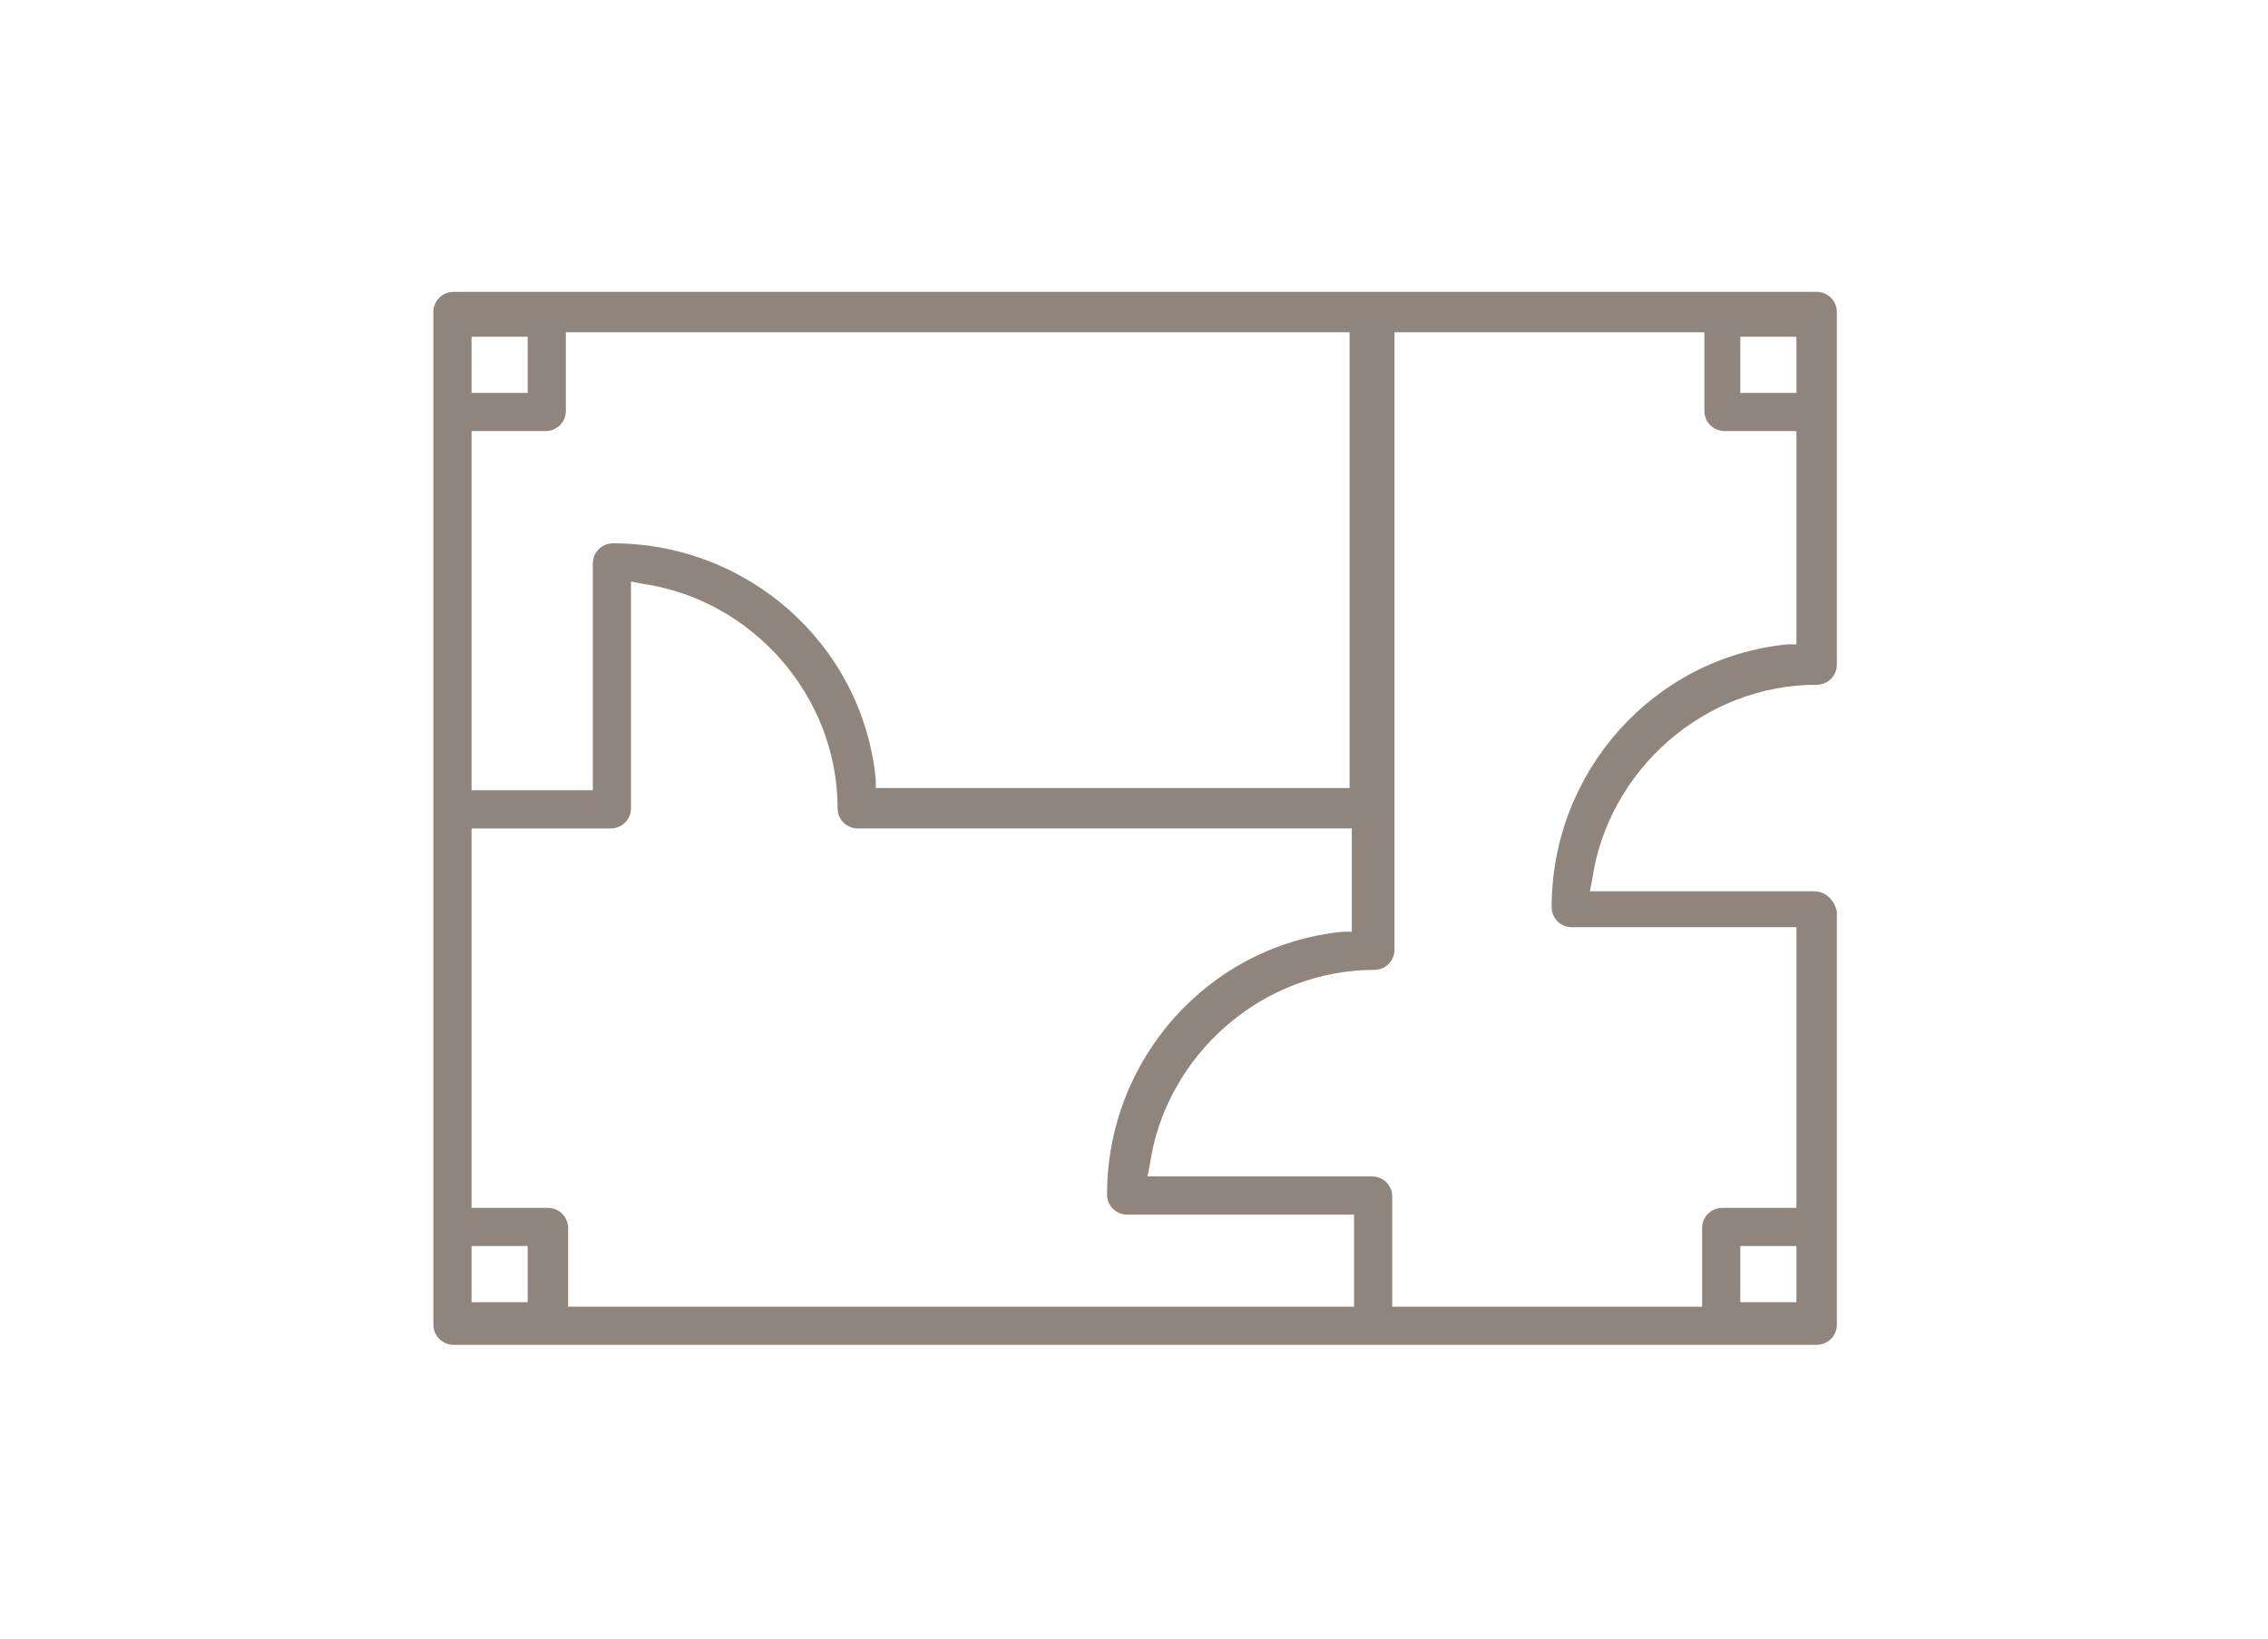
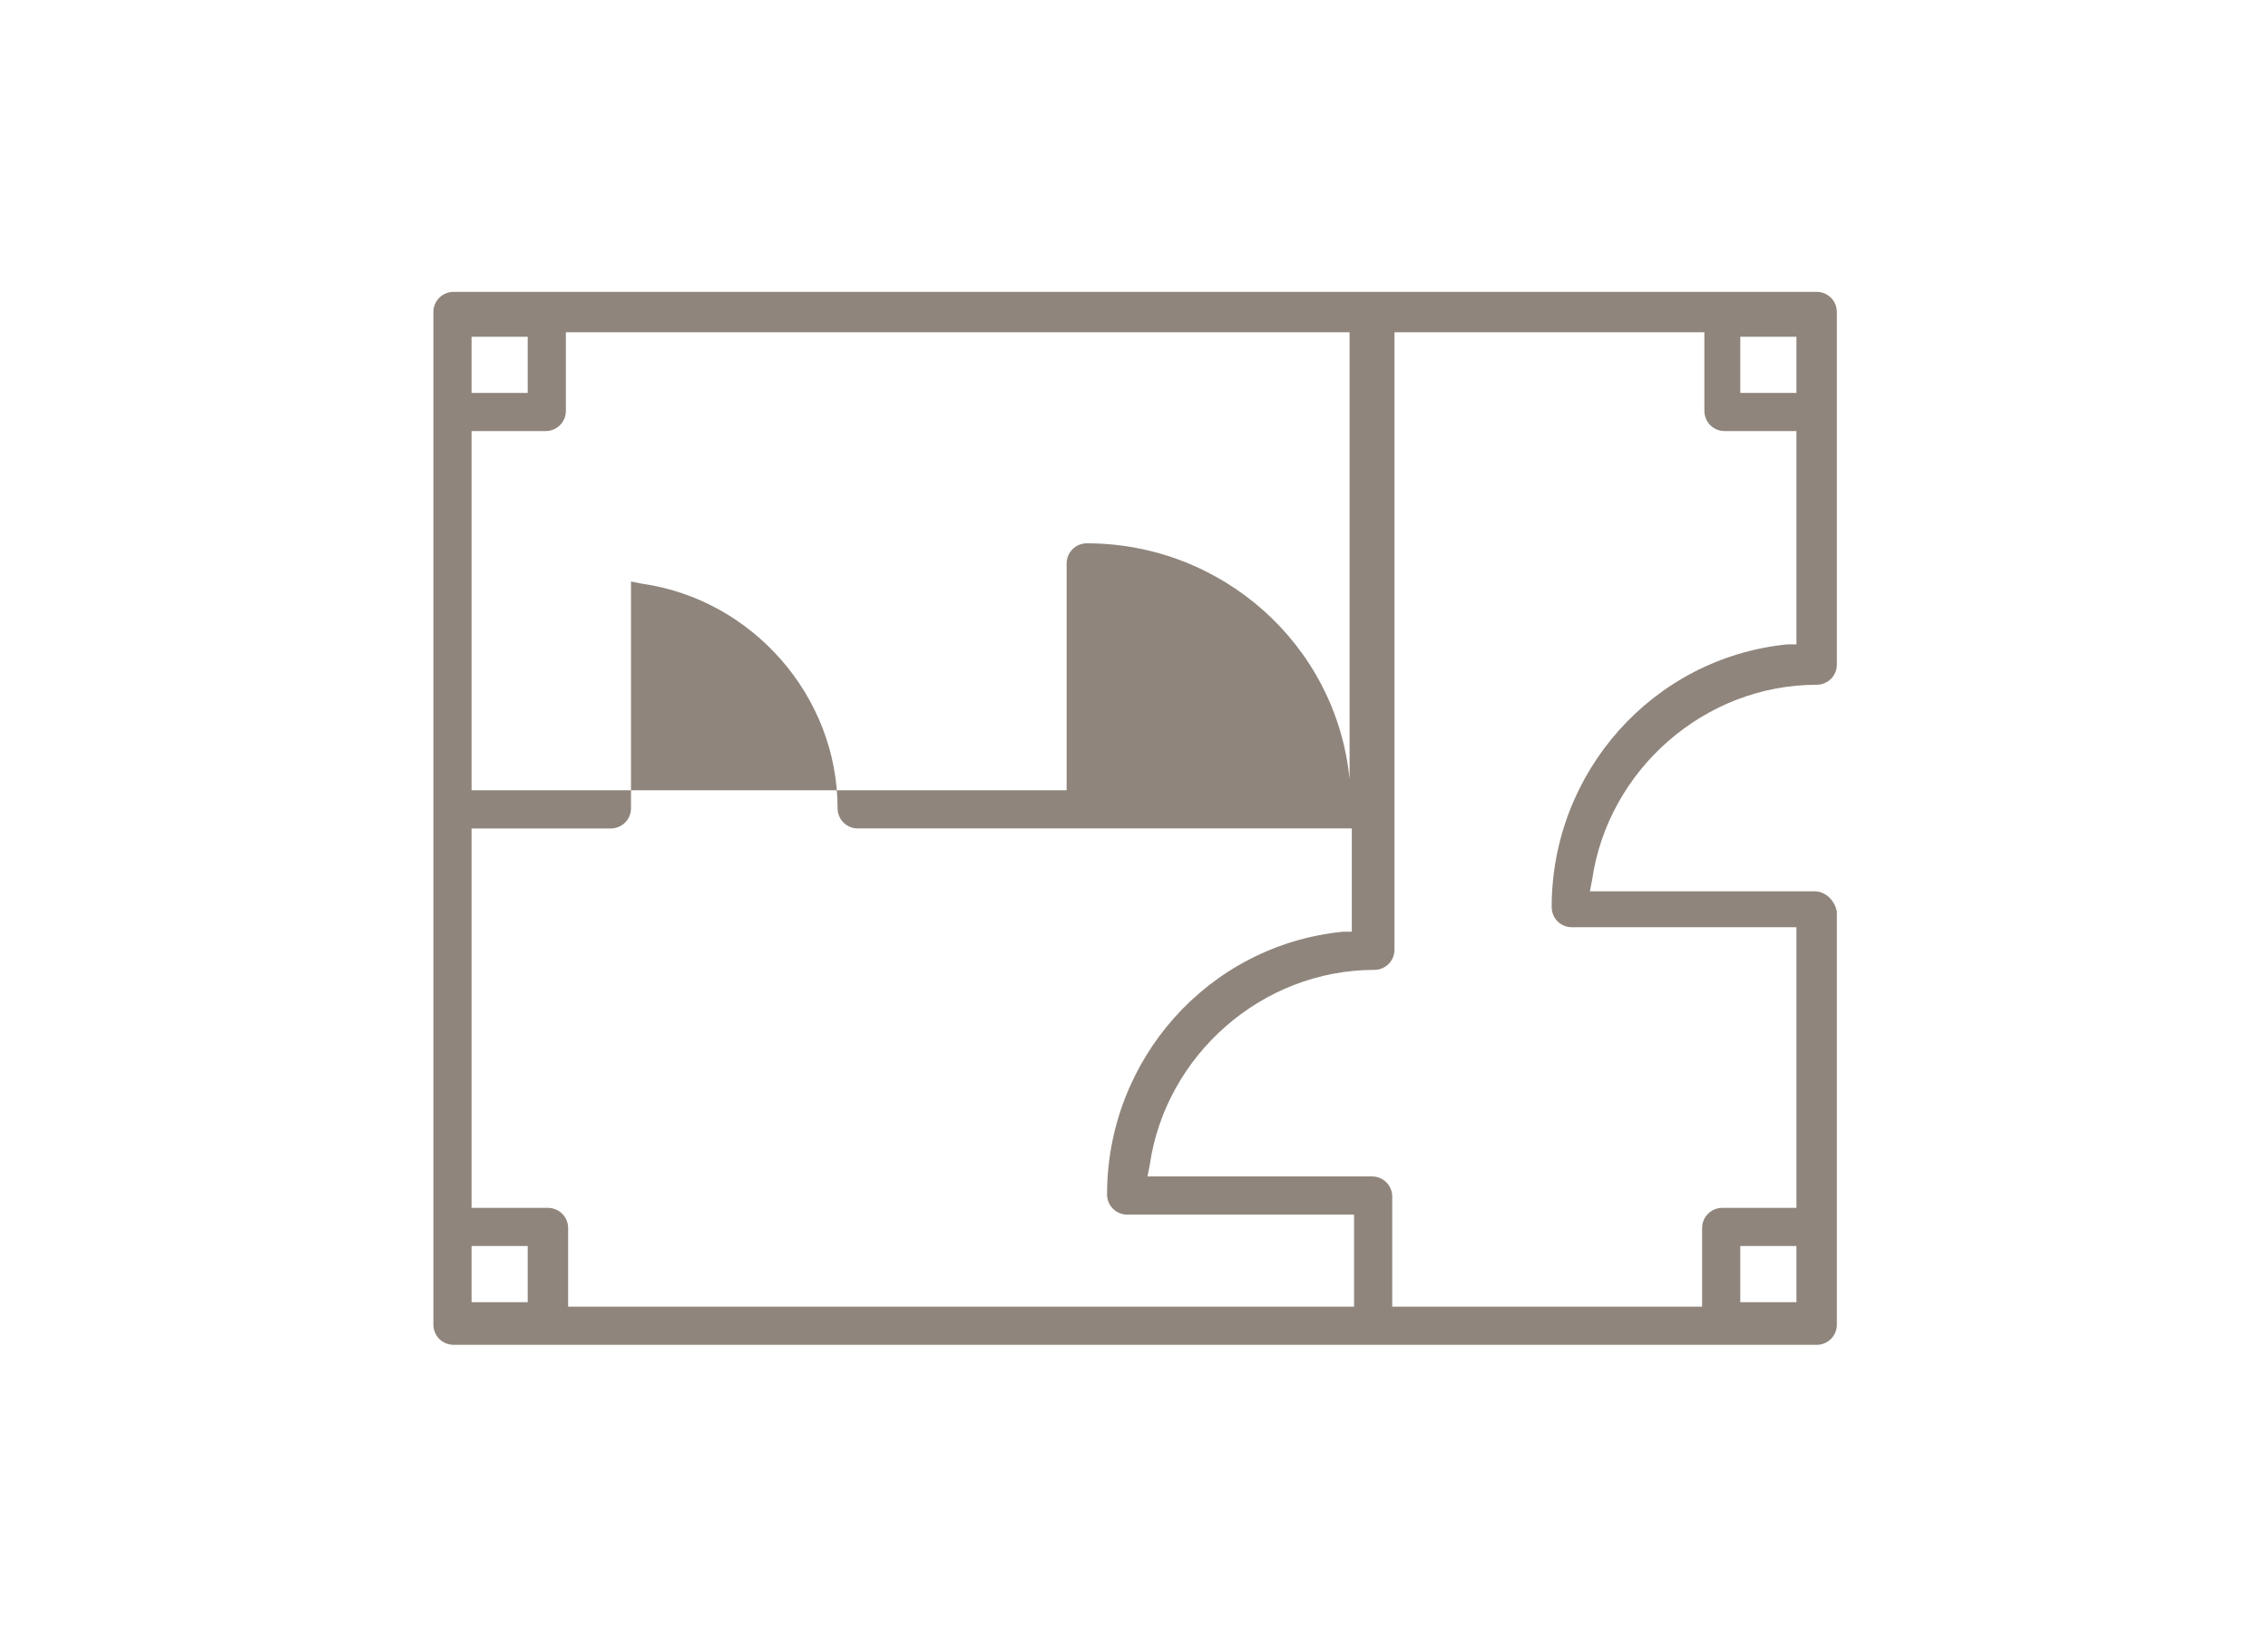
<svg xmlns="http://www.w3.org/2000/svg" version="1.1" id="Layer_1" x="0px" y="0px" viewBox="0 0 101 73" style="enable-background:new 0 0 101 73;" xml:space="preserve">
  <style type="text/css">
	.st0{fill:#8F857C;}
</style>
-   <path class="st0" d="M80.8,39.7h-10l0.1-0.5c0.7-4.9,5-8.7,10-8.7c0.5,0,0.9-0.4,0.9-0.9V13.9c0-0.5-0.4-0.9-0.9-0.9H20.2  c-0.5,0-0.9,0.4-0.9,0.9v45.1c0,0.5,0.4,0.9,0.9,0.9h60.7c0.5,0,0.9-0.4,0.9-0.9V40.6C81.7,40.1,81.3,39.7,80.8,39.7z M77.5,15H80  v2.5h-2.5V15z M21,15h2.5v2.5H21V15z M21,19.2h3.3c0.5,0,0.9-0.4,0.9-0.9v-3.5h34.9v20.3H39l0-0.4c-0.6-6-5.7-10.5-11.7-10.5  c-0.5,0-0.9,0.4-0.9,0.9v10.1H21V19.2z M23.5,58H21v-2.5h2.5V58z M60.2,58.2H25.3v-3.5c0-0.5-0.4-0.9-0.9-0.9H21V36.9h6.2  c0.5,0,0.9-0.4,0.9-0.9c0,0,0-0.1,0-0.1l0-0.1l0-0.1c0,0,0-0.1,0-0.1v-9.7l0.5,0.1c4.9,0.7,8.7,5,8.7,10c0,0.5,0.4,0.9,0.9,0.9h22  v4.6l-0.4,0c-6,0.6-10.5,5.7-10.5,11.7c0,0.5,0.4,0.9,0.9,0.9h10.1V58.2z M80,58h-2.5v-2.5H80V58z M80,53.8h-3.3  c-0.5,0-0.9,0.4-0.9,0.9v3.5H62v-4.9c0-0.5-0.4-0.9-0.9-0.9h-10l0.1-0.5c0.7-4.9,5-8.7,10-8.7c0.5,0,0.9-0.4,0.9-0.9V14.8h13.8v3.5  c0,0.5,0.4,0.9,0.9,0.9H80v9.5l-0.4,0c-6,0.6-10.5,5.7-10.5,11.7c0,0.5,0.4,0.9,0.9,0.9H80V53.8z" />
+   <path class="st0" d="M80.8,39.7h-10l0.1-0.5c0.7-4.9,5-8.7,10-8.7c0.5,0,0.9-0.4,0.9-0.9V13.9c0-0.5-0.4-0.9-0.9-0.9H20.2  c-0.5,0-0.9,0.4-0.9,0.9v45.1c0,0.5,0.4,0.9,0.9,0.9h60.7c0.5,0,0.9-0.4,0.9-0.9V40.6C81.7,40.1,81.3,39.7,80.8,39.7z M77.5,15H80  v2.5h-2.5V15z M21,15h2.5v2.5H21V15z M21,19.2h3.3c0.5,0,0.9-0.4,0.9-0.9v-3.5h34.9v20.3l0-0.4c-0.6-6-5.7-10.5-11.7-10.5  c-0.5,0-0.9,0.4-0.9,0.9v10.1H21V19.2z M23.5,58H21v-2.5h2.5V58z M60.2,58.2H25.3v-3.5c0-0.5-0.4-0.9-0.9-0.9H21V36.9h6.2  c0.5,0,0.9-0.4,0.9-0.9c0,0,0-0.1,0-0.1l0-0.1l0-0.1c0,0,0-0.1,0-0.1v-9.7l0.5,0.1c4.9,0.7,8.7,5,8.7,10c0,0.5,0.4,0.9,0.9,0.9h22  v4.6l-0.4,0c-6,0.6-10.5,5.7-10.5,11.7c0,0.5,0.4,0.9,0.9,0.9h10.1V58.2z M80,58h-2.5v-2.5H80V58z M80,53.8h-3.3  c-0.5,0-0.9,0.4-0.9,0.9v3.5H62v-4.9c0-0.5-0.4-0.9-0.9-0.9h-10l0.1-0.5c0.7-4.9,5-8.7,10-8.7c0.5,0,0.9-0.4,0.9-0.9V14.8h13.8v3.5  c0,0.5,0.4,0.9,0.9,0.9H80v9.5l-0.4,0c-6,0.6-10.5,5.7-10.5,11.7c0,0.5,0.4,0.9,0.9,0.9H80V53.8z" />
</svg>